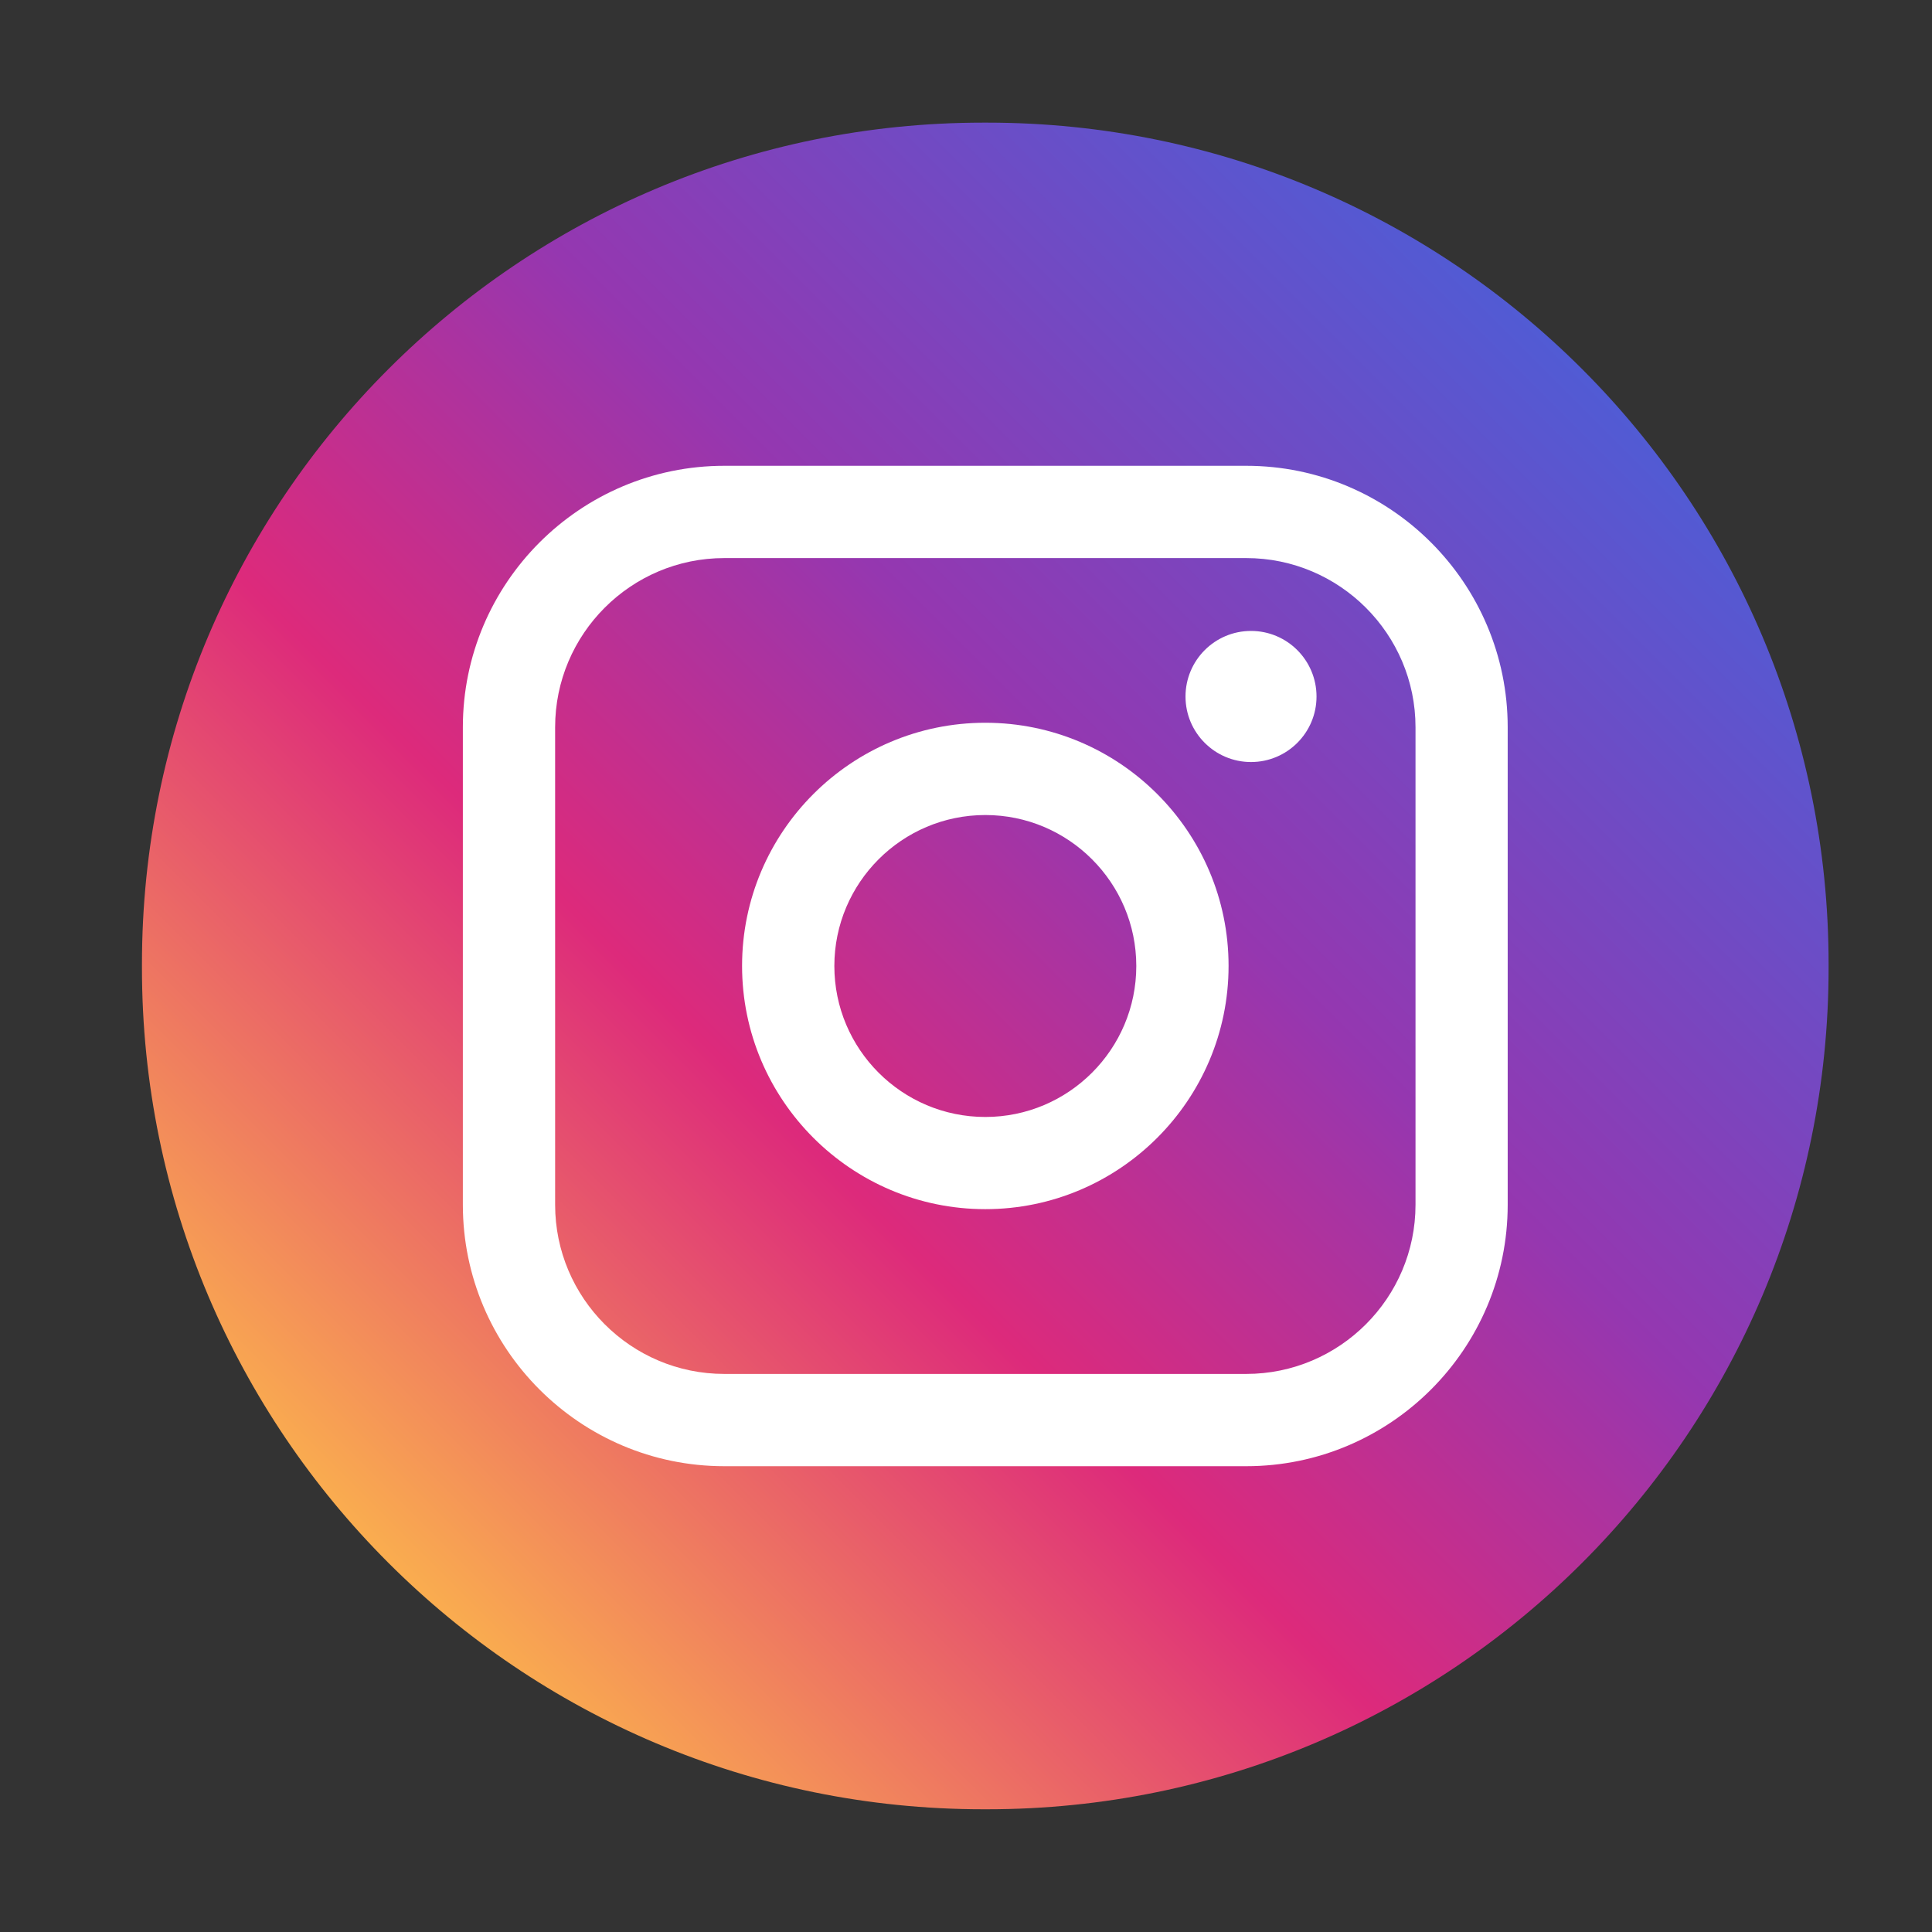
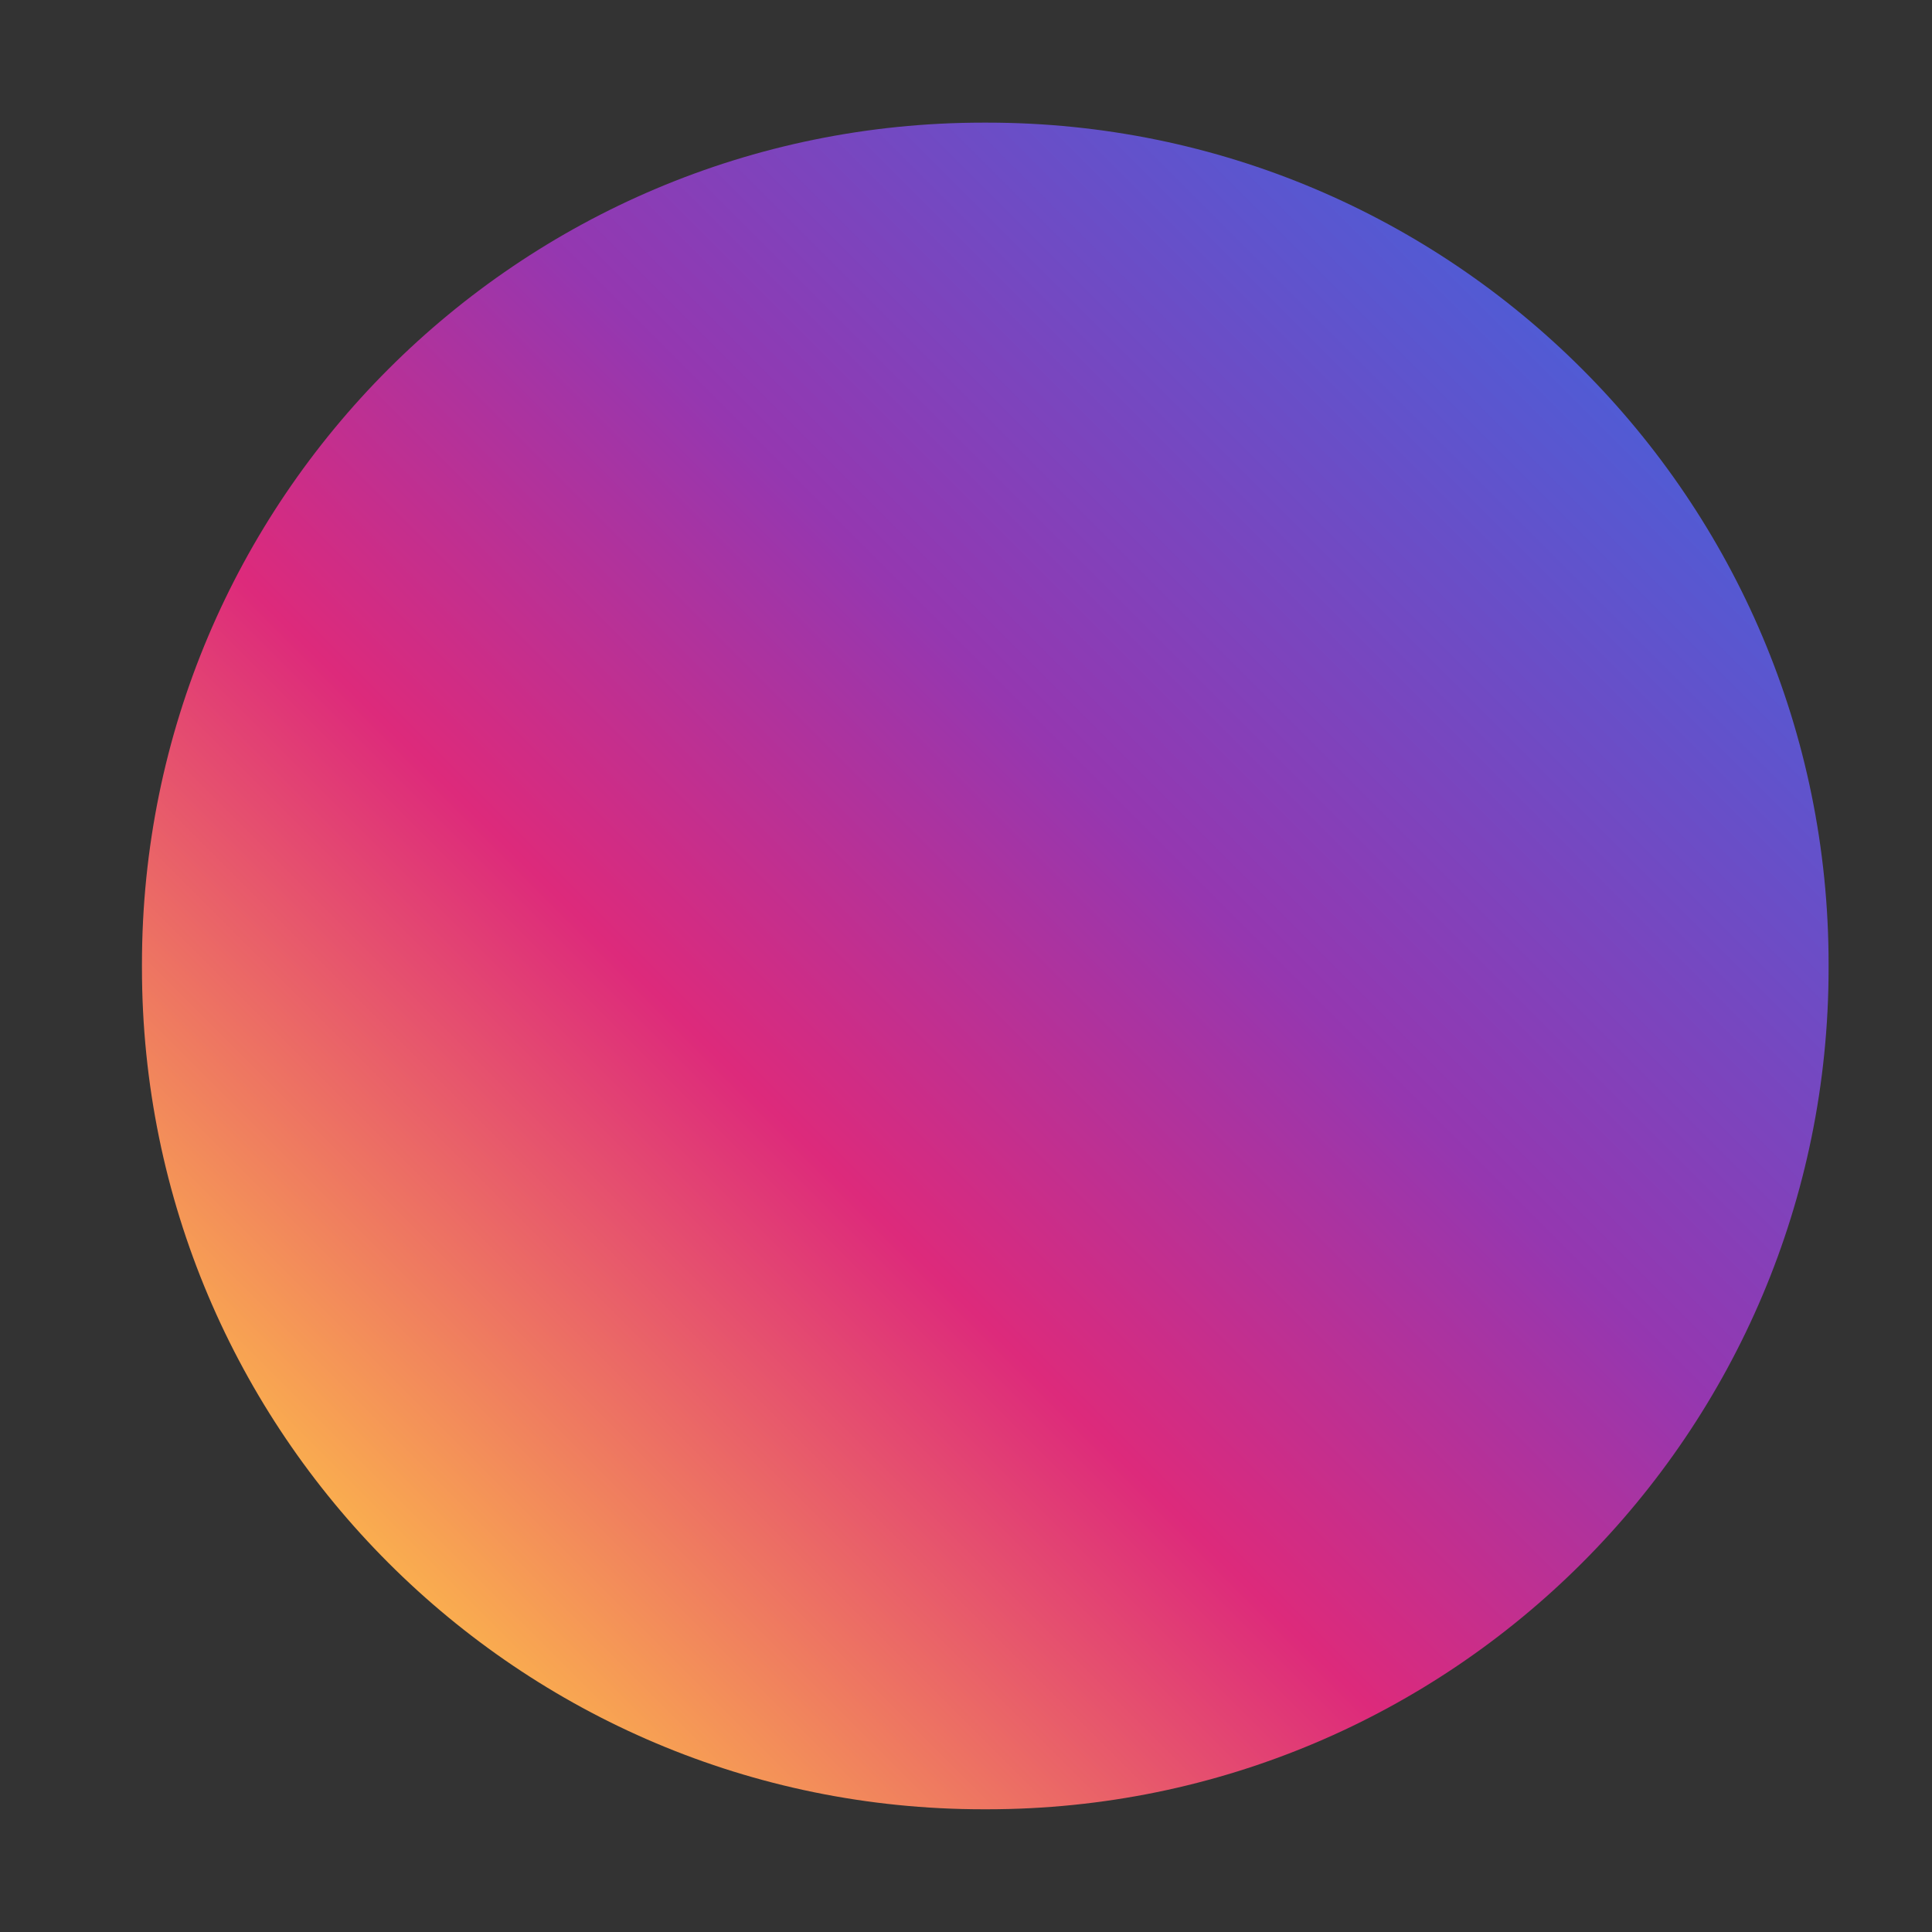
<svg xmlns="http://www.w3.org/2000/svg" width="21" height="21" viewBox="0 0 21 21" fill="none">
  <rect x="0" y="0" width="21" height="21" fill="#333333" stroke="none" />
  <path d="M10.73 1.333H10.688C5.638 1.333 1.543 5.428 1.543 10.479V10.521C1.543 15.572 5.638 19.666 10.688 19.666H10.73C15.781 19.666 19.876 15.572 19.876 10.521V10.479C19.876 5.428 15.781 1.333 10.73 1.333Z" fill="url(#paint0_linear_4509_8888)" />
-   <path d="M13.546 5.063H7.873C6.306 5.063 5.031 6.338 5.031 7.905V13.095C5.031 14.662 6.306 15.937 7.873 15.937H13.546C15.113 15.937 16.388 14.662 16.388 13.095V7.905C16.388 6.338 15.113 5.063 13.546 5.063ZM6.034 7.905C6.034 6.891 6.859 6.066 7.873 6.066H13.546C14.56 6.066 15.386 6.891 15.386 7.905V13.095C15.386 14.109 14.56 14.934 13.546 14.934H7.873C6.859 14.934 6.034 14.109 6.034 13.095V7.905Z" fill="white" />
-   <path d="M10.71 13.143C12.167 13.143 13.354 11.957 13.354 10.499C13.354 9.041 12.168 7.856 10.71 7.856C9.252 7.856 8.066 9.041 8.066 10.499C8.066 11.957 9.252 13.143 10.71 13.143ZM10.71 8.859C11.615 8.859 12.351 9.595 12.351 10.5C12.351 11.405 11.615 12.141 10.71 12.141C9.805 12.141 9.069 11.405 9.069 10.5C9.069 9.595 9.805 8.859 10.71 8.859Z" fill="white" />
-   <path d="M13.598 8.283C13.991 8.283 14.31 7.964 14.31 7.571C14.31 7.177 13.991 6.858 13.598 6.858C13.205 6.858 12.886 7.177 12.886 7.571C12.886 7.964 13.205 8.283 13.598 8.283Z" fill="white" />
  <defs>
    <linearGradient id="paint0_linear_4509_8888" x1="4.221" y1="16.988" x2="17.198" y2="4.012" gradientUnits="userSpaceOnUse">
      <stop stop-color="#FAAD4F" />
      <stop offset="0.35" stop-color="#DD2A7B" />
      <stop offset="0.62" stop-color="#9537B0" />
      <stop offset="1" stop-color="#515BD4" />
    </linearGradient>
  </defs>
</svg>